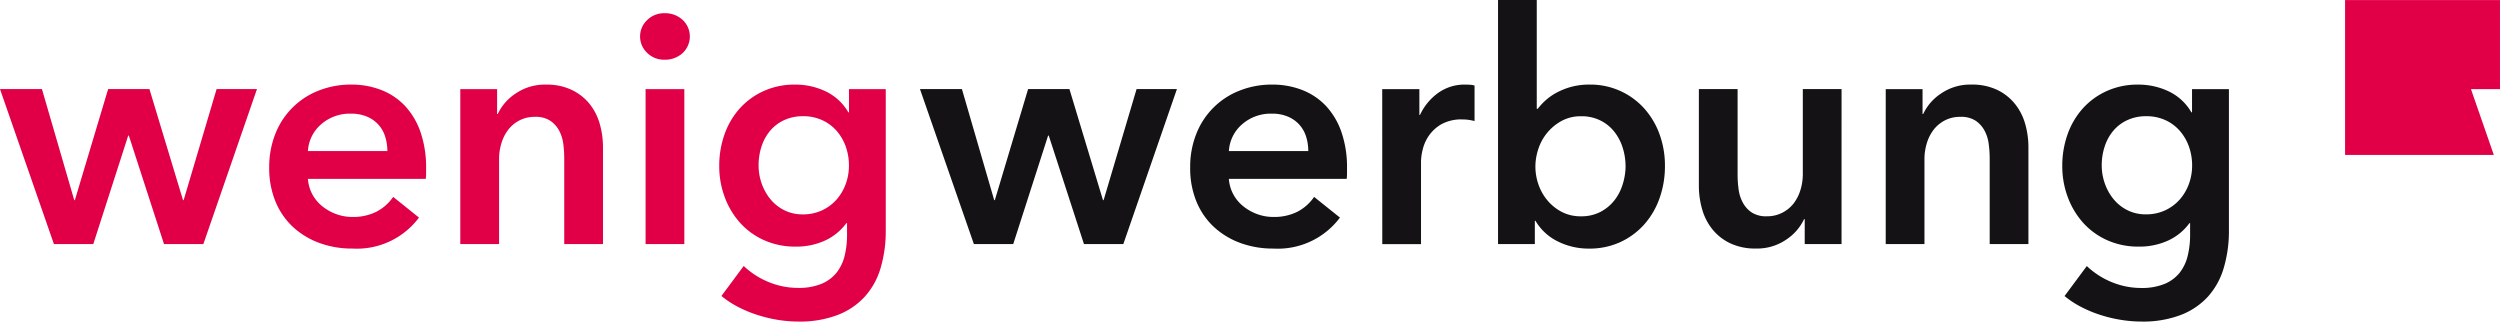
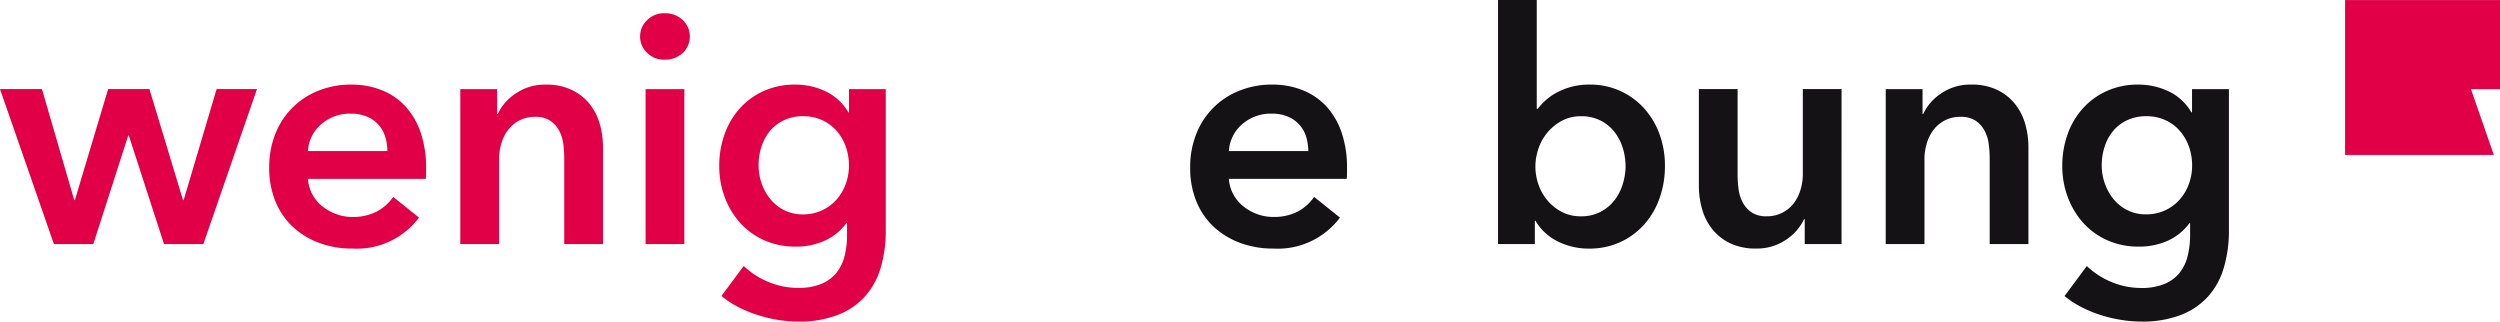
<svg xmlns="http://www.w3.org/2000/svg" width="287.707" height="37" viewBox="0 0 287.707 37">
  <defs>
    <style>.a{fill:#e10047;}.b{fill:#141215;}</style>
  </defs>
  <g transform="translate(-14.173 -11.942)">
    <g transform="translate(14.173 11.942)">
      <path class="a" d="M14.173,21.034H19l3.717,12.78h.072l3.828-12.78h4.753l3.864,12.78h.074L39.1,21.034h4.644L37.577,38.866h-4.53L29,26.386h-.073L24.91,38.866H20.377Z" transform="translate(-14.173 -10.781)" />
      <path class="a" d="M59.7,30.233v.593a4.738,4.738,0,0,1-.037.594H46.1a4.4,4.4,0,0,0,.5,1.763,4.516,4.516,0,0,0,1.132,1.376,5.583,5.583,0,0,0,1.6.91,5.292,5.292,0,0,0,1.856.336,5.943,5.943,0,0,0,2.824-.615,5.305,5.305,0,0,0,1.9-1.692l2.97,2.38a8.927,8.927,0,0,1-7.653,3.566,10.865,10.865,0,0,1-3.825-.651,9.076,9.076,0,0,1-3.028-1.838,8.335,8.335,0,0,1-2.006-2.916,10.054,10.054,0,0,1-.725-3.917A10.262,10.262,0,0,1,42.37,26.2a8.747,8.747,0,0,1,4.978-4.938,9.993,9.993,0,0,1,3.734-.688,9.379,9.379,0,0,1,3.436.615A7.472,7.472,0,0,1,57.248,23a8.5,8.5,0,0,1,1.8,3.01A12.478,12.478,0,0,1,59.7,30.233Zm-4.458-2.007A5.476,5.476,0,0,0,55,26.593a3.63,3.63,0,0,0-2.08-2.322,4.576,4.576,0,0,0-1.877-.352,4.994,4.994,0,0,0-3.4,1.207,4.386,4.386,0,0,0-1.544,3.1Z" transform="translate(-10.664 -10.839)" />
      <path class="a" d="M61.146,21.093H65.38v2.862h.077A5.756,5.756,0,0,1,67.518,21.6a5.92,5.92,0,0,1,3.475-1.023,6.676,6.676,0,0,1,2.989.615A5.913,5.913,0,0,1,76.027,22.8a6.538,6.538,0,0,1,1.168,2.3,9.713,9.713,0,0,1,.371,2.674V38.925H73.107v-9.88A12.758,12.758,0,0,0,73,27.412a4.386,4.386,0,0,0-.483-1.544,3.2,3.2,0,0,0-1.021-1.135,3.018,3.018,0,0,0-1.728-.447,3.77,3.77,0,0,0-1.856.431,3.88,3.88,0,0,0-1.282,1.093,4.843,4.843,0,0,0-.761,1.544,6.087,6.087,0,0,0-.261,1.765v9.806H61.146Z" transform="translate(-8.173 -10.839)" />
      <path class="a" d="M79.493,15.97a2.575,2.575,0,0,1,.8-1.879,2.748,2.748,0,0,1,2.027-.8,2.946,2.946,0,0,1,2.06.761,2.606,2.606,0,0,1,0,3.829,2.944,2.944,0,0,1-2.06.758,2.734,2.734,0,0,1-2.027-.8A2.56,2.56,0,0,1,79.493,15.97Zm.632,6.053h4.459V39.855H80.125Z" transform="translate(-5.829 -11.769)" />
      <path class="a" d="M106.733,21.093V37.328a14.924,14.924,0,0,1-.594,4.361A8.464,8.464,0,0,1,104.3,45a8.2,8.2,0,0,1-3.138,2.1,12.187,12.187,0,0,1-4.494.745,15.012,15.012,0,0,1-2.285-.185A15.889,15.889,0,0,1,92,47.094a14.309,14.309,0,0,1-2.248-.926A10.8,10.8,0,0,1,87.823,44.9l2.563-3.452a9.274,9.274,0,0,0,2.936,1.877,8.879,8.879,0,0,0,3.307.646,6.888,6.888,0,0,0,2.693-.462,4.4,4.4,0,0,0,1.746-1.286A5.07,5.07,0,0,0,102,40.284a10.023,10.023,0,0,0,.277-2.46V36.517H102.2a6.277,6.277,0,0,1-2.469,2.011,7.945,7.945,0,0,1-3.362.692,8.694,8.694,0,0,1-3.64-.741,8.2,8.2,0,0,1-2.767-2.007A9.156,9.156,0,0,1,88.2,33.519a10.166,10.166,0,0,1-.63-3.585,10.711,10.711,0,0,1,.612-3.641,8.859,8.859,0,0,1,1.747-2.973,8.305,8.305,0,0,1,2.747-2,8.558,8.558,0,0,1,3.622-.745,8.078,8.078,0,0,1,3.53.783,5.962,5.962,0,0,1,2.6,2.411h.074V21.093Zm-9.51,3.12a5.063,5.063,0,0,0-2.172.447,4.642,4.642,0,0,0-1.6,1.2,5.43,5.43,0,0,0-1,1.793A6.854,6.854,0,0,0,92.1,29.88a6.172,6.172,0,0,0,.352,2.073,5.976,5.976,0,0,0,1,1.8,4.927,4.927,0,0,0,1.6,1.278,4.657,4.657,0,0,0,2.135.479,5.153,5.153,0,0,0,2.209-.462,5.074,5.074,0,0,0,1.672-1.241,5.6,5.6,0,0,0,1.059-1.793,6.205,6.205,0,0,0,.371-2.129,6.486,6.486,0,0,0-.371-2.187,5.6,5.6,0,0,0-1.059-1.813,4.913,4.913,0,0,0-1.654-1.22A5.187,5.187,0,0,0,97.223,24.213Z" transform="translate(-4.798 -10.839)" />
-       <path class="b" d="M108.053,21.034h4.83l3.714,12.78h.073l3.828-12.78h4.756l3.861,12.78h.073l3.793-12.78h4.643l-6.166,17.832h-4.532l-4.051-12.48H122.8l-4.012,12.48h-4.531Z" transform="translate(-2.181 -10.781)" />
      <path class="b" d="M153.678,30.233v.593a4.742,4.742,0,0,1-.039.594H140.081a4.383,4.383,0,0,0,.5,1.763,4.491,4.491,0,0,0,1.135,1.376,5.541,5.541,0,0,0,1.6.91,5.289,5.289,0,0,0,1.857.336A5.961,5.961,0,0,0,148,35.191a5.3,5.3,0,0,0,1.89-1.692l2.974,2.38a8.929,8.929,0,0,1-7.653,3.566,10.887,10.887,0,0,1-3.828-.651,9.088,9.088,0,0,1-3.026-1.838,8.291,8.291,0,0,1-2.006-2.916,10.033,10.033,0,0,1-.723-3.917,10.24,10.24,0,0,1,.723-3.923,8.747,8.747,0,0,1,4.978-4.938,9.993,9.993,0,0,1,3.734-.688,9.373,9.373,0,0,1,3.435.615A7.5,7.5,0,0,1,151.226,23a8.5,8.5,0,0,1,1.8,3.01A12.45,12.45,0,0,1,153.678,30.233Zm-4.458-2.007a5.55,5.55,0,0,0-.241-1.633,3.73,3.73,0,0,0-.762-1.377,3.687,3.687,0,0,0-1.318-.945,4.566,4.566,0,0,0-1.875-.352,5,5,0,0,0-3.4,1.207,4.4,4.4,0,0,0-1.542,3.1Z" transform="translate(1.341 -10.839)" />
-       <path class="b" d="M155.224,21.093H159.5v2.973h.073a6.481,6.481,0,0,1,2.08-2.526,5.2,5.2,0,0,1,3.12-.966c.173,0,.356.008.557.02a2.039,2.039,0,0,1,.52.09V24.77a6.186,6.186,0,0,0-.761-.148,5.257,5.257,0,0,0-.612-.037,4.722,4.722,0,0,0-2.453.557,4.492,4.492,0,0,0-1.449,1.34,4.736,4.736,0,0,0-.7,1.6,6.118,6.118,0,0,0-.186,1.3v9.549h-4.457Z" transform="translate(3.845 -10.839)" />
      <path class="b" d="M171.5,11.942V24.463h.113a7.261,7.261,0,0,1,.854-.929,6.552,6.552,0,0,1,1.245-.892,8.12,8.12,0,0,1,1.692-.688,7.912,7.912,0,0,1,2.19-.279,8.32,8.32,0,0,1,6.24,2.711,9.019,9.019,0,0,1,1.784,2.973,10.525,10.525,0,0,1,.633,3.678,11,11,0,0,1-.615,3.7,9.07,9.07,0,0,1-1.747,3.01,8.383,8.383,0,0,1-2.746,2.043,8.471,8.471,0,0,1-3.661.761,7.913,7.913,0,0,1-3.547-.818,6.09,6.09,0,0,1-2.585-2.381h-.072v2.678h-4.235V11.942Zm10.217,19.095a6.928,6.928,0,0,0-.318-2.06,5.719,5.719,0,0,0-.946-1.839,4.728,4.728,0,0,0-1.6-1.317,4.83,4.83,0,0,0-2.263-.5,4.6,4.6,0,0,0-2.2.52,5.656,5.656,0,0,0-2.692,3.194,6.45,6.45,0,0,0-.355,2.081,6.265,6.265,0,0,0,.355,2.064,5.722,5.722,0,0,0,1.041,1.837,5.379,5.379,0,0,0,1.651,1.318,4.685,4.685,0,0,0,2.2.5,4.739,4.739,0,0,0,2.263-.52,4.992,4.992,0,0,0,1.6-1.339,5.678,5.678,0,0,0,.946-1.859A7.1,7.1,0,0,0,181.722,31.037Z" transform="translate(5.355 -11.942)" />
      <path class="b" d="M203.958,38.866H199.72V36h-.074a5.75,5.75,0,0,1-2.059,2.359,5.912,5.912,0,0,1-3.472,1.023,6.69,6.69,0,0,1-2.993-.615,5.866,5.866,0,0,1-2.042-1.616,6.469,6.469,0,0,1-1.168-2.3,9.612,9.612,0,0,1-.373-2.674V21.034h4.456v9.881a12.562,12.562,0,0,0,.113,1.633,4.38,4.38,0,0,0,.486,1.544,3.19,3.19,0,0,0,1.018,1.135,3.04,3.04,0,0,0,1.729.445,3.812,3.812,0,0,0,1.838-.431,3.909,3.909,0,0,0,1.3-1.092,4.908,4.908,0,0,0,.761-1.545,6.129,6.129,0,0,0,.261-1.764V21.034h4.459Z" transform="translate(7.972 -10.781)" />
      <path class="b" d="M206.607,21.093h4.237v2.862h.076a5.737,5.737,0,0,1,2.06-2.359,5.916,5.916,0,0,1,3.473-1.023,6.7,6.7,0,0,1,2.992.615,5.855,5.855,0,0,1,2.041,1.617,6.506,6.506,0,0,1,1.172,2.3,9.712,9.712,0,0,1,.37,2.674V38.925h-4.457v-9.88a12.563,12.563,0,0,0-.112-1.633,4.386,4.386,0,0,0-.483-1.544,3.2,3.2,0,0,0-1.022-1.135,3.019,3.019,0,0,0-1.728-.447,3.777,3.777,0,0,0-1.857.431,3.9,3.9,0,0,0-1.281,1.093,4.868,4.868,0,0,0-.762,1.544,6.126,6.126,0,0,0-.261,1.765v9.806h-4.459Z" transform="translate(10.408 -10.839)" />
      <path class="b" d="M243.8,21.093V37.328a14.884,14.884,0,0,1-.6,4.361A8.472,8.472,0,0,1,241.364,45a8.226,8.226,0,0,1-3.14,2.1,12.218,12.218,0,0,1-4.5.745,15.007,15.007,0,0,1-2.283-.185,15.857,15.857,0,0,1-2.377-.56,14.134,14.134,0,0,1-2.248-.926,10.745,10.745,0,0,1-1.932-1.265l2.562-3.452a9.249,9.249,0,0,0,2.935,1.877,8.877,8.877,0,0,0,3.305.646,6.894,6.894,0,0,0,2.694-.462,4.383,4.383,0,0,0,1.747-1.286,5.068,5.068,0,0,0,.927-1.942,10.132,10.132,0,0,0,.279-2.46V36.517h-.074a6.3,6.3,0,0,1-2.469,2.011,7.945,7.945,0,0,1-3.362.692,8.694,8.694,0,0,1-3.64-.741,8.224,8.224,0,0,1-2.769-2.007,9.214,9.214,0,0,1-1.765-2.952,10.141,10.141,0,0,1-.632-3.585,10.765,10.765,0,0,1,.611-3.641,8.94,8.94,0,0,1,1.749-2.973,8.305,8.305,0,0,1,2.747-2,8.562,8.562,0,0,1,3.622-.745,8.078,8.078,0,0,1,3.53.783,5.953,5.953,0,0,1,2.6,2.411h.074V21.093Zm-9.51,3.12a5.067,5.067,0,0,0-2.172.447,4.622,4.622,0,0,0-1.6,1.2,5.332,5.332,0,0,0-1,1.793,6.794,6.794,0,0,0-.354,2.224,6.117,6.117,0,0,0,.354,2.073,5.856,5.856,0,0,0,1,1.8,4.906,4.906,0,0,0,1.6,1.278,4.663,4.663,0,0,0,2.135.479,5.149,5.149,0,0,0,2.209-.462,5.09,5.09,0,0,0,1.674-1.241,5.594,5.594,0,0,0,1.058-1.793,6.153,6.153,0,0,0,.372-2.129,6.432,6.432,0,0,0-.372-2.187,5.6,5.6,0,0,0-1.058-1.813,4.972,4.972,0,0,0-1.652-1.22A5.217,5.217,0,0,0,234.286,24.213Z" transform="translate(12.71 -10.839)" />
    </g>
    <path class="a" d="M271.31,22.2V11.946H253.482V29.774H270.6L267.969,22.2Z" transform="translate(30.569 0)" />
  </g>
</svg>